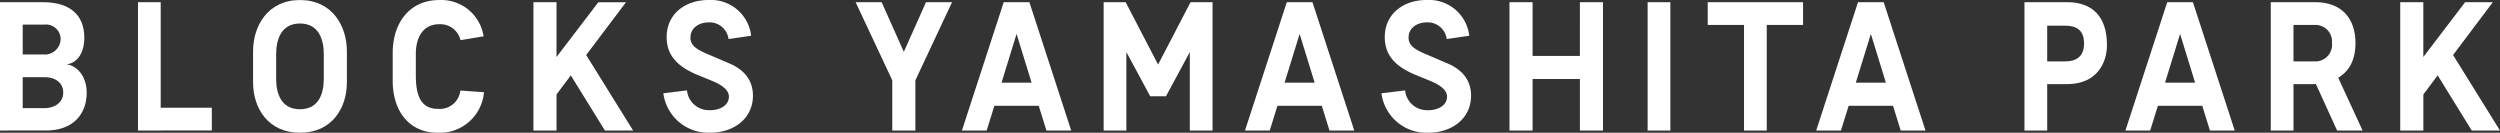
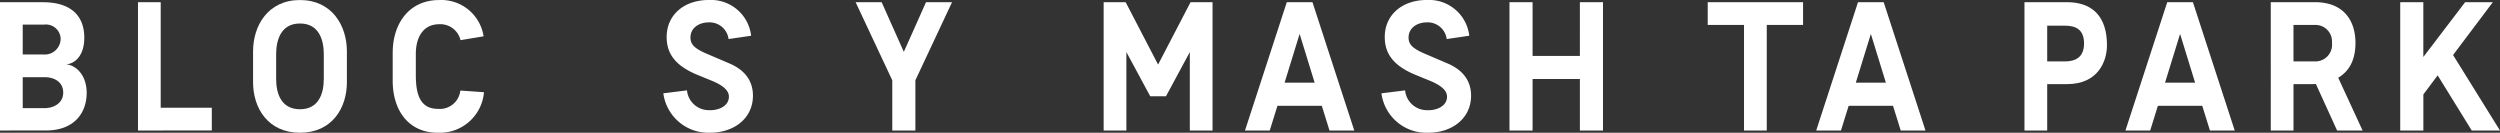
<svg xmlns="http://www.w3.org/2000/svg" width="376.674" height="20" viewBox="0 0 376.674 20">
  <rect x="0" y="0" width="376.674" height="20" fill="#333333" stroke="none" />
  <defs>
    <clipPath id="clip-path">
      <rect id="長方形_3" data-name="長方形 3" width="376.674" height="20" fill="#fff" />
    </clipPath>
  </defs>
  <g id="グループ_8" data-name="グループ 8" transform="translate(0 0)">
    <g id="グループ_1" data-name="グループ 1" transform="translate(0 0)" clip-path="url(#clip-path)">
      <path id="パス_1" data-name="パス 1" d="M0,19.736V.409H6.488C10.3.409,12.7,2.122,12.7,5.766c0,2.568-1.3,3.892-2.733,4,1.436.111,3.092,1.574,3.092,4.307,0,2.982-1.85,5.66-6.13,5.66ZM3.423,8.278H6.516A2.393,2.393,0,0,0,9.138,5.9,2.215,2.215,0,0,0,6.682,3.777H3.423Zm0,8.09H6.682c1.491,0,2.844-.8,2.844-2.347,0-1.436-1.132-2.32-2.844-2.32H3.423Z" transform="translate(0 -0.073)" fill="#fff" />
      <path id="パス_2" data-name="パス 2" d="M25.312,19.737V.409h3.423v15.9h7.7v3.423Z" transform="translate(-4.522 -0.073)" fill="#fff" />
      <path id="パス_3" data-name="パス 3" d="M46.423,12.4V7.737c0-3.893,2.263-7.731,7.068-7.731s7.068,3.837,7.068,7.731V12.4C60.559,16.3,58.294,20,53.491,20s-7.068-3.7-7.068-7.593m10.656-.5V8.151c0-1.933-.608-4.611-3.588-4.611S49.9,6.218,49.9,8.151v3.755c0,2.209.772,4.555,3.589,4.555s3.588-2.347,3.588-4.555" transform="translate(-8.293 -0.001)" fill="#fff" />
      <path id="パス_4" data-name="パス 4" d="M72.037,12.127V7.958c0-4.39,2.457-7.952,7.013-7.952a6.451,6.451,0,0,1,6.682,5.467l-3.478.579a3.118,3.118,0,0,0-3.2-2.4c-2.485,0-3.533,2.044-3.533,4.473v3.2c0,2.926.662,5.08,3.34,5.08a3.111,3.111,0,0,0,3.368-2.761l3.561.249A6.677,6.677,0,0,1,78.8,20c-4.169,0-6.765-3.12-6.765-7.869" transform="translate(-12.869 -0.001)" fill="#fff" />
-       <path id="パス_5" data-name="パス 5" d="M108.621,19.737l-5.136-8.31L101.331,14.3v5.439H97.853V.409h3.478V8.665l6.3-8.255H111.8L105.8,8.362l7.069,11.375Z" transform="translate(-17.481 -0.073)" fill="#fff" />
      <path id="パス_6" data-name="パス 6" d="M121.686,14.059l3.561-.442a3.3,3.3,0,0,0,3.23,2.982c1.271.084,2.871-.441,3.065-1.767.11-.718-.138-1.629-2.4-2.6l-2.623-1.077c-2.954-1.3-4.335-3.009-4.335-5.577,0-3.313,2.6-5.577,6.35-5.577a6.094,6.094,0,0,1,6.379,5.384l-3.4.5a2.885,2.885,0,0,0-2.982-2.513c-1.436,0-2.761.8-2.761,2.292,0,1.132.746,1.739,2.844,2.6l2.9,1.242c2.568,1.05,3.672,2.788,3.672,4.915,0,3.34-2.761,5.577-6.489,5.577a6.838,6.838,0,0,1-7.013-5.936" transform="translate(-21.739 -0.001)" fill="#fff" />
      <path id="パス_7" data-name="パス 7" d="M162.478,19.74V12.171L156.954.4h3.922l3.343,7.486L167.561.4h3.923l-5.524,11.768V19.74Z" transform="translate(-28.039 -0.072)" fill="#fff" />
-       <path id="パス_8" data-name="パス 8" d="M189.19,19.74l-1.161-3.729h-6.685l-1.16,3.729h-3.729L182.754.4h3.867l6.3,19.336Zm-6.768-7.21h4.531l-2.265-7.347Z" transform="translate(-31.523 -0.072)" fill="#fff" />
      <path id="パス_9" data-name="パス 9" d="M215.546.4h3.315V19.74h-3.425V7.917l-3.591,6.657h-2.376l-3.591-6.657V19.74h-3.425V.4h3.315L210.656,9.8Z" transform="translate(-36.167 -0.072)" fill="#fff" />
      <path id="パス_10" data-name="パス 10" d="M241.115,19.74l-1.16-3.729h-6.684l-1.16,3.729h-3.73L234.681.4h3.866l6.3,19.336Zm-6.767-7.21h4.53l-2.264-7.347Z" transform="translate(-40.799 -0.072)" fill="#fff" />
      <path id="パス_11" data-name="パス 11" d="M253.413,14.06l3.563-.442a3.305,3.305,0,0,0,3.232,2.983c1.271.083,2.873-.442,3.066-1.768.111-.719-.138-1.63-2.4-2.6l-2.624-1.077c-2.956-1.3-4.338-3.011-4.338-5.58,0-3.315,2.6-5.579,6.353-5.579a6.1,6.1,0,0,1,6.381,5.386l-3.4.5a2.887,2.887,0,0,0-2.984-2.513c-1.436,0-2.762.8-2.762,2.292,0,1.133.747,1.74,2.845,2.6l2.9,1.243c2.568,1.05,3.673,2.79,3.673,4.917,0,3.342-2.762,5.58-6.491,5.58a6.841,6.841,0,0,1-7.016-5.939" transform="translate(-45.271 0)" fill="#fff" />
      <path id="パス_12" data-name="パス 12" d="M287.508.4h3.481V19.74h-3.481V11.977h-7.127V19.74H276.9V.4h3.48V8.5h7.127Z" transform="translate(-49.467 -0.072)" fill="#fff" />
-       <rect id="長方形_2" data-name="長方形 2" width="3.425" height="19.336" transform="translate(248.247 0.332)" fill="#fff" />
      <path id="パス_13" data-name="パス 13" d="M327.63,3.829H322.16V19.741h-3.425V3.829h-5.469V.4H327.63Z" transform="translate(-55.964 -0.072)" fill="#fff" />
      <path id="パス_14" data-name="パス 14" d="M345.9,19.74l-1.161-3.729h-6.684l-1.161,3.729h-3.729L339.463.4h3.867l6.3,19.336Zm-6.768-7.21h4.531L341.4,5.183Z" transform="translate(-59.518 -0.072)" fill="#fff" />
      <path id="パス_15" data-name="パス 15" d="M371.369,19.739V.4h6.408c3.868,0,6.022,2.21,6.022,6.464,0,2.513-1.381,5.883-6.022,5.883h-2.983v6.989Zm3.425-10.414h2.68c1.657,0,2.872-.69,2.872-2.707,0-2.071-1.216-2.679-2.872-2.679h-2.68Z" transform="translate(-66.343 -0.072)" fill="#fff" />
      <path id="パス_16" data-name="パス 16" d="M402.627,19.74l-1.161-3.729h-6.684l-1.161,3.729h-3.729L396.191.4h3.867l6.3,19.336Zm-6.768-7.21h4.531l-2.265-7.347Z" transform="translate(-69.653 -0.072)" fill="#fff" />
      <path id="パス_17" data-name="パス 17" d="M430.385,19.739h-3.84l-3.2-7.016c-.331.027-.663.027-.995.027h-2.375v6.989h-3.425V.4h6.629c4.559,0,6.132,3.011,6.132,6.132,0,2.542-.911,4.255-2.6,5.248ZM419.971,9.325h3.2a2.511,2.511,0,0,0,2.6-2.79,2.494,2.494,0,0,0-2.6-2.706h-3.2Z" transform="translate(-74.414 -0.072)" fill="#fff" />
      <path id="パス_18" data-name="パス 18" d="M451.079,19.74l-5.138-8.315L443.786,14.3V19.74H440.3V.4h3.481v8.26l6.3-8.26h4.171L448.261,8.36l7.072,11.381Z" transform="translate(-78.659 -0.072)" fill="#fff" />
    </g>
  </g>
</svg>